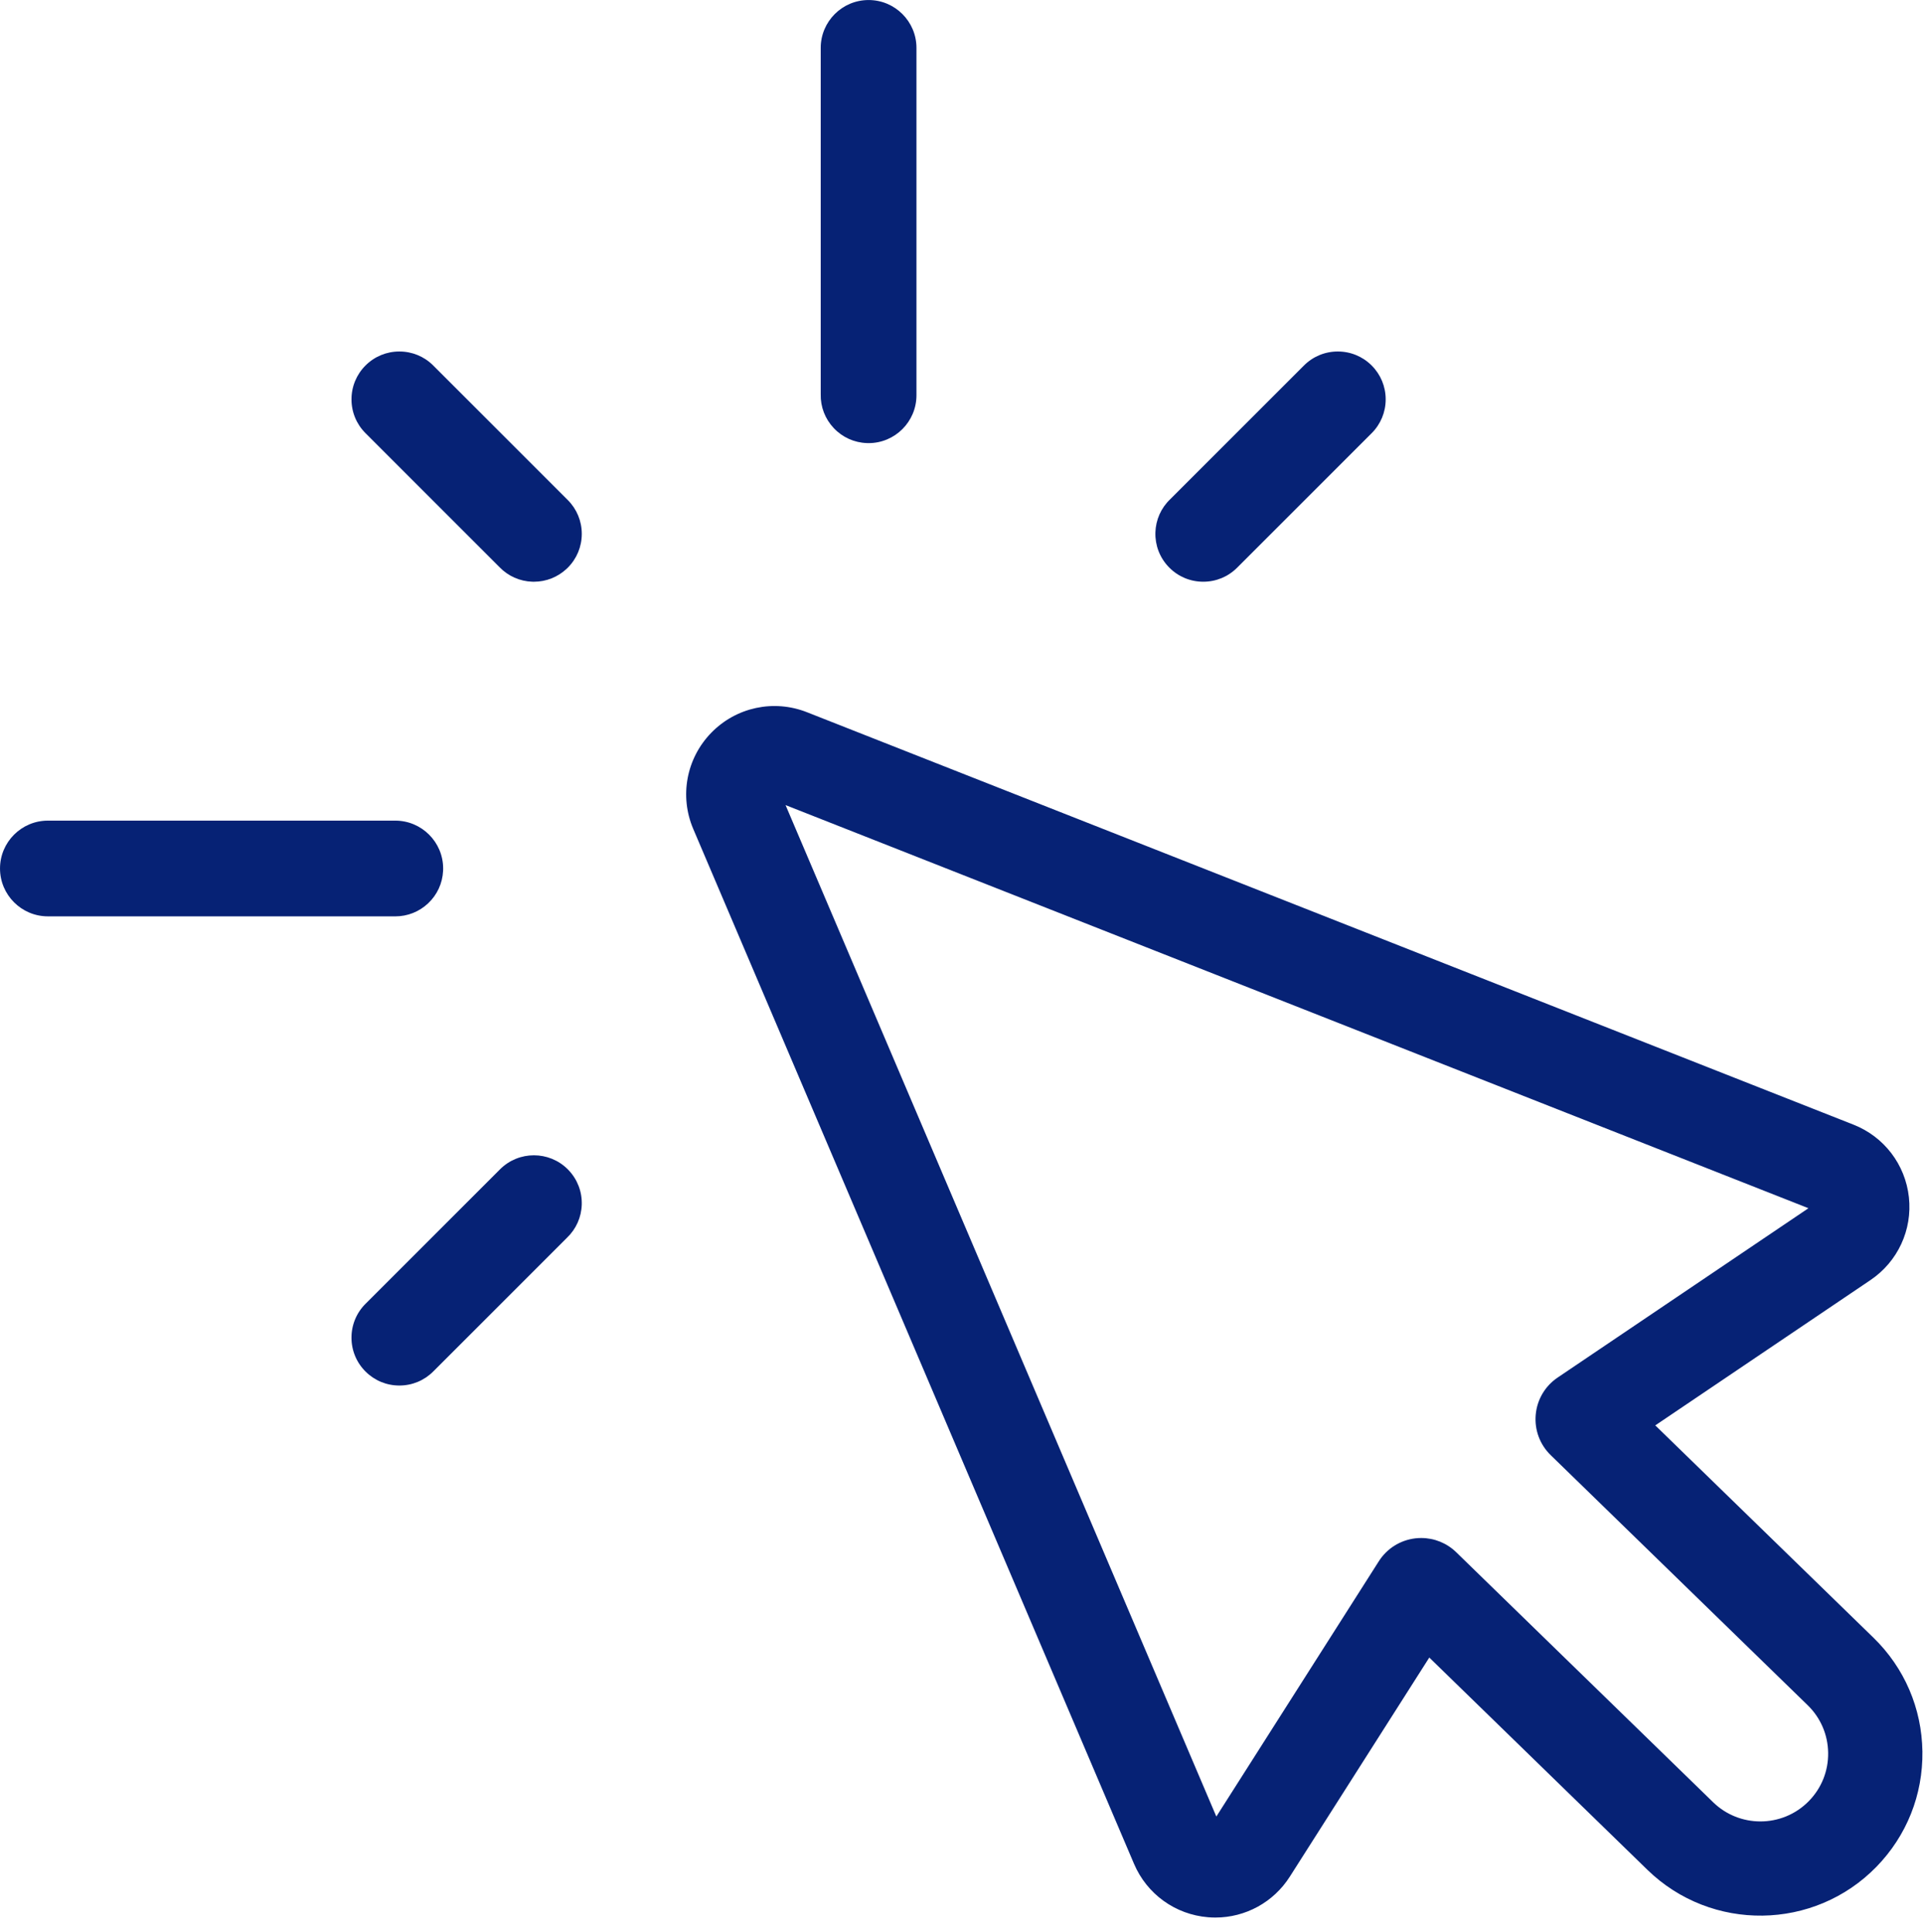
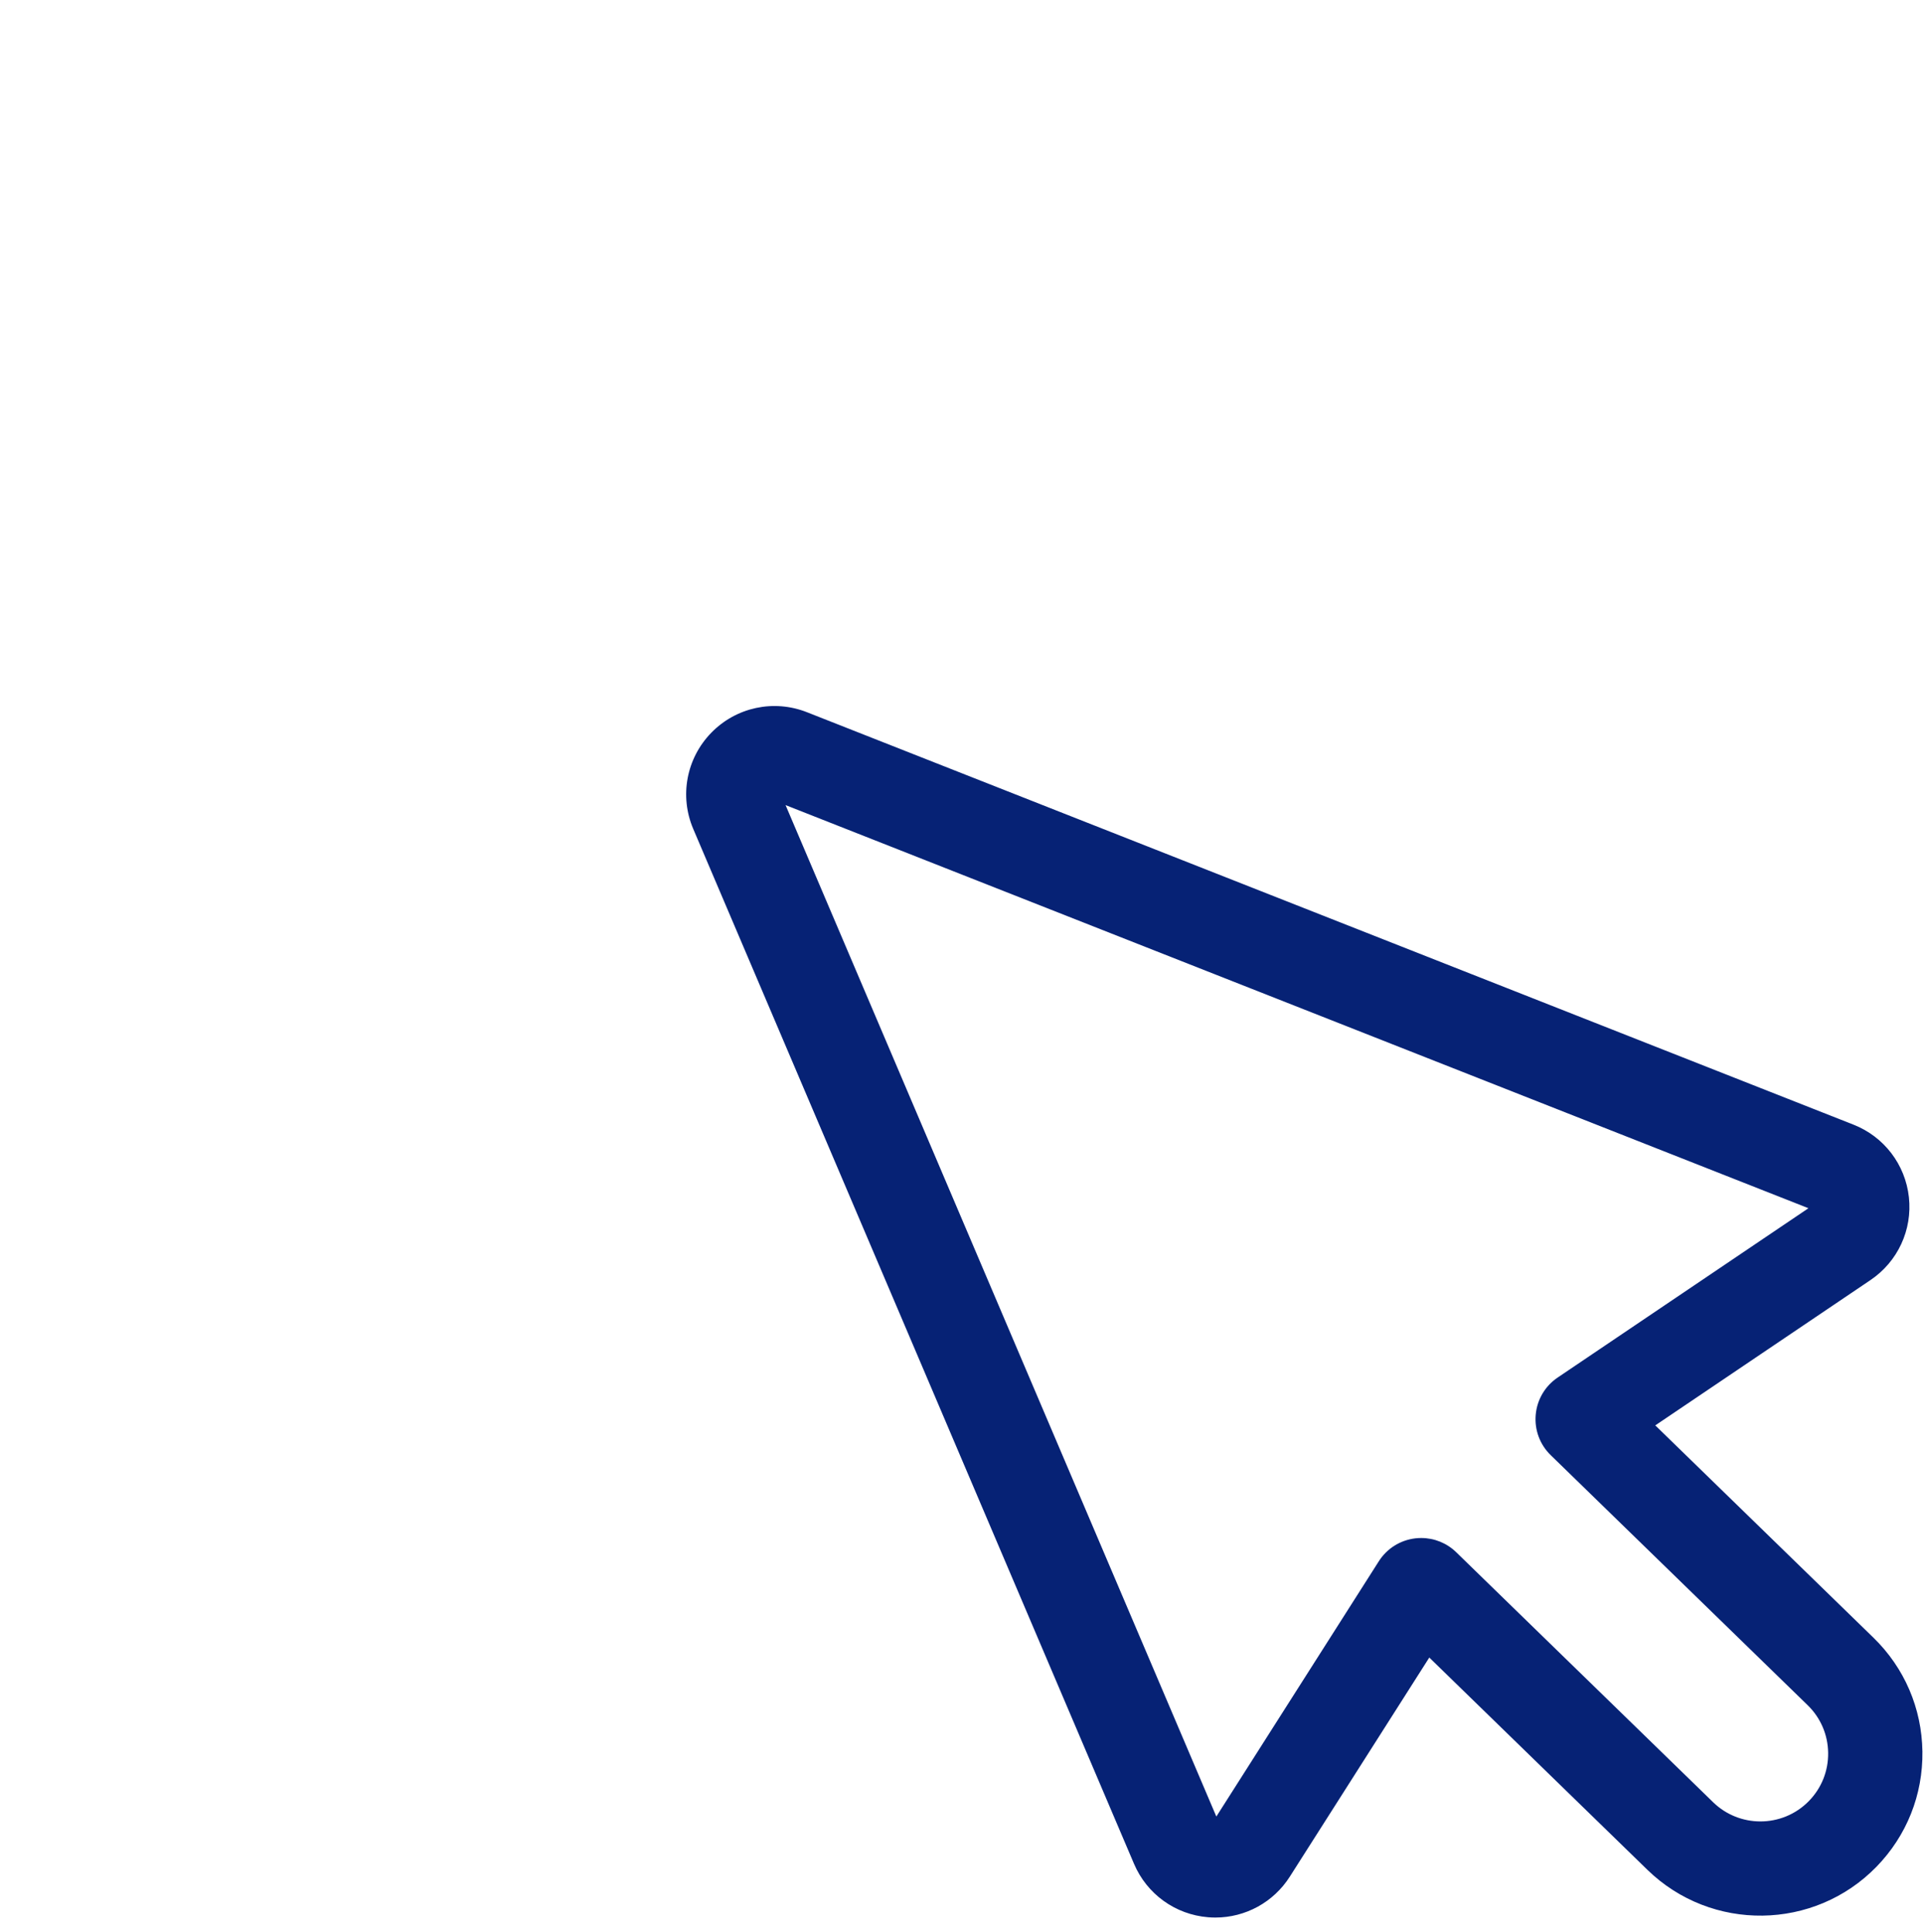
<svg xmlns="http://www.w3.org/2000/svg" fill="#000000" height="1343.5" preserveAspectRatio="xMidYMid meet" version="1" viewBox="331.7 333.3 1337.0 1343.5" width="1337" zoomAndPan="magnify">
  <g fill="#062275" id="change1_1">
    <path d="M 1589.406 1585.609 C 1580.184 1595.078 1567.93 1599.828 1555.645 1599.828 C 1543.809 1599.828 1531.945 1595.398 1522.805 1586.508 L 1344.16 1412.648 C 1337.59 1406.25 1328.906 1402.758 1319.855 1402.758 C 1318.504 1402.758 1317.133 1402.828 1315.762 1402.988 C 1305.289 1404.219 1296.016 1410.02 1290.344 1418.93 L 1177.383 1596.43 L 877.867 893.121 L 1589.051 1173.438 L 1414.676 1291.188 C 1405.922 1297.098 1400.375 1306.516 1399.434 1317.027 C 1398.5 1327.535 1402.297 1337.789 1409.863 1345.148 L 1588.508 1519.008 C 1597.516 1527.777 1602.574 1539.539 1602.746 1552.117 C 1602.922 1564.699 1598.191 1576.59 1589.406 1585.609 Z M 1668.285 1551.227 C 1667.879 1521.148 1655.777 1493.02 1634.215 1472.039 L 1482.559 1324.438 L 1632.211 1223.379 C 1651.16 1210.578 1661.387 1188.508 1658.891 1165.777 C 1656.402 1143.047 1641.641 1123.715 1620.355 1115.328 L 892.742 828.535 C 869.641 819.434 843.52 825.043 826.203 842.848 C 808.883 860.641 803.977 886.898 813.707 909.746 L 1120.145 1629.309 C 1129.102 1650.348 1148.832 1664.59 1171.629 1666.457 C 1173.328 1666.598 1175.027 1666.668 1176.719 1666.668 C 1197.613 1666.668 1217.113 1656.07 1228.477 1638.219 L 1325.438 1485.879 L 1477.094 1633.48 C 1521.605 1676.801 1593.051 1675.828 1636.375 1631.32 C 1657.352 1609.758 1668.695 1581.309 1668.285 1551.227" fill="inherit" />
-     <path d="M 934.355 641.395 L 934.605 641.402 C 934.941 641.414 935.273 641.426 935.605 641.426 C 953.957 641.426 968.887 626.496 968.887 608.141 L 968.887 366.605 C 968.887 348.254 953.957 333.324 935.605 333.324 C 917.25 333.324 902.32 348.254 902.32 366.605 L 902.32 607.395 C 902.121 616.188 905.332 624.555 911.363 630.953 C 917.406 637.375 925.562 641.078 934.355 641.395" fill="inherit" />
-     <path d="M 1144.762 728.07 C 1151.039 734.352 1159.398 737.801 1168.289 737.801 C 1177.191 737.801 1185.539 734.34 1191.82 728.059 L 1285.371 634.52 C 1291.66 628.23 1295.121 619.871 1295.121 610.98 C 1295.121 602.09 1291.66 593.73 1285.371 587.449 C 1279.09 581.172 1270.73 577.711 1261.828 577.711 C 1252.93 577.711 1244.578 581.172 1238.301 587.449 L 1145.281 680.469 C 1138.922 686.551 1135.281 694.73 1135.012 703.52 C 1134.75 712.41 1137.961 720.871 1144.051 727.34 C 1144.289 727.59 1144.52 727.828 1144.762 728.07" fill="inherit" />
-     <path d="M 727.07 1147.012 C 726.895 1146.828 726.723 1146.648 726.547 1146.469 L 726.438 1146.359 C 713.461 1133.391 692.348 1133.391 679.367 1146.371 L 585.824 1239.91 C 579.535 1246.199 576.074 1254.559 576.074 1263.449 C 576.074 1272.34 579.539 1280.699 585.824 1286.98 C 592.109 1293.27 600.469 1296.73 609.359 1296.73 C 618.25 1296.73 626.609 1293.27 632.895 1286.98 L 725.914 1193.961 C 732.273 1187.879 735.914 1179.699 736.18 1170.91 C 736.445 1162.02 733.23 1153.551 727.121 1147.07 L 727.07 1147.012" fill="inherit" />
-     <path d="M 606.543 970.5 C 615.047 970.5 623.141 967.289 629.344 961.449 C 635.648 955.512 639.332 947.531 639.766 938.91 L 639.793 938.211 C 639.805 937.871 639.809 937.539 639.809 937.211 C 639.809 918.859 624.875 903.93 606.523 903.93 L 364.996 903.93 C 346.645 903.93 331.711 918.859 331.711 937.211 C 331.711 955.559 346.645 970.488 364.996 970.488 L 605.785 970.488 C 606.039 970.5 606.289 970.5 606.543 970.5" fill="inherit" />
-     <path d="M 632.902 587.441 C 626.621 581.16 618.266 577.711 609.367 577.711 C 600.469 577.711 592.109 581.16 585.832 587.441 C 579.543 593.73 576.082 602.09 576.082 610.98 C 576.078 619.871 579.543 628.23 585.828 634.512 L 678.852 727.531 C 684.926 733.891 693.109 737.531 701.887 737.801 C 702.234 737.809 702.578 737.809 702.922 737.809 C 711.426 737.809 719.527 734.59 725.758 728.719 C 725.988 728.512 726.215 728.289 726.445 728.059 C 732.73 721.77 736.195 713.41 736.195 704.52 C 736.195 695.629 732.73 687.27 726.445 680.988 L 632.902 587.441" fill="inherit" />
  </g>
</svg>